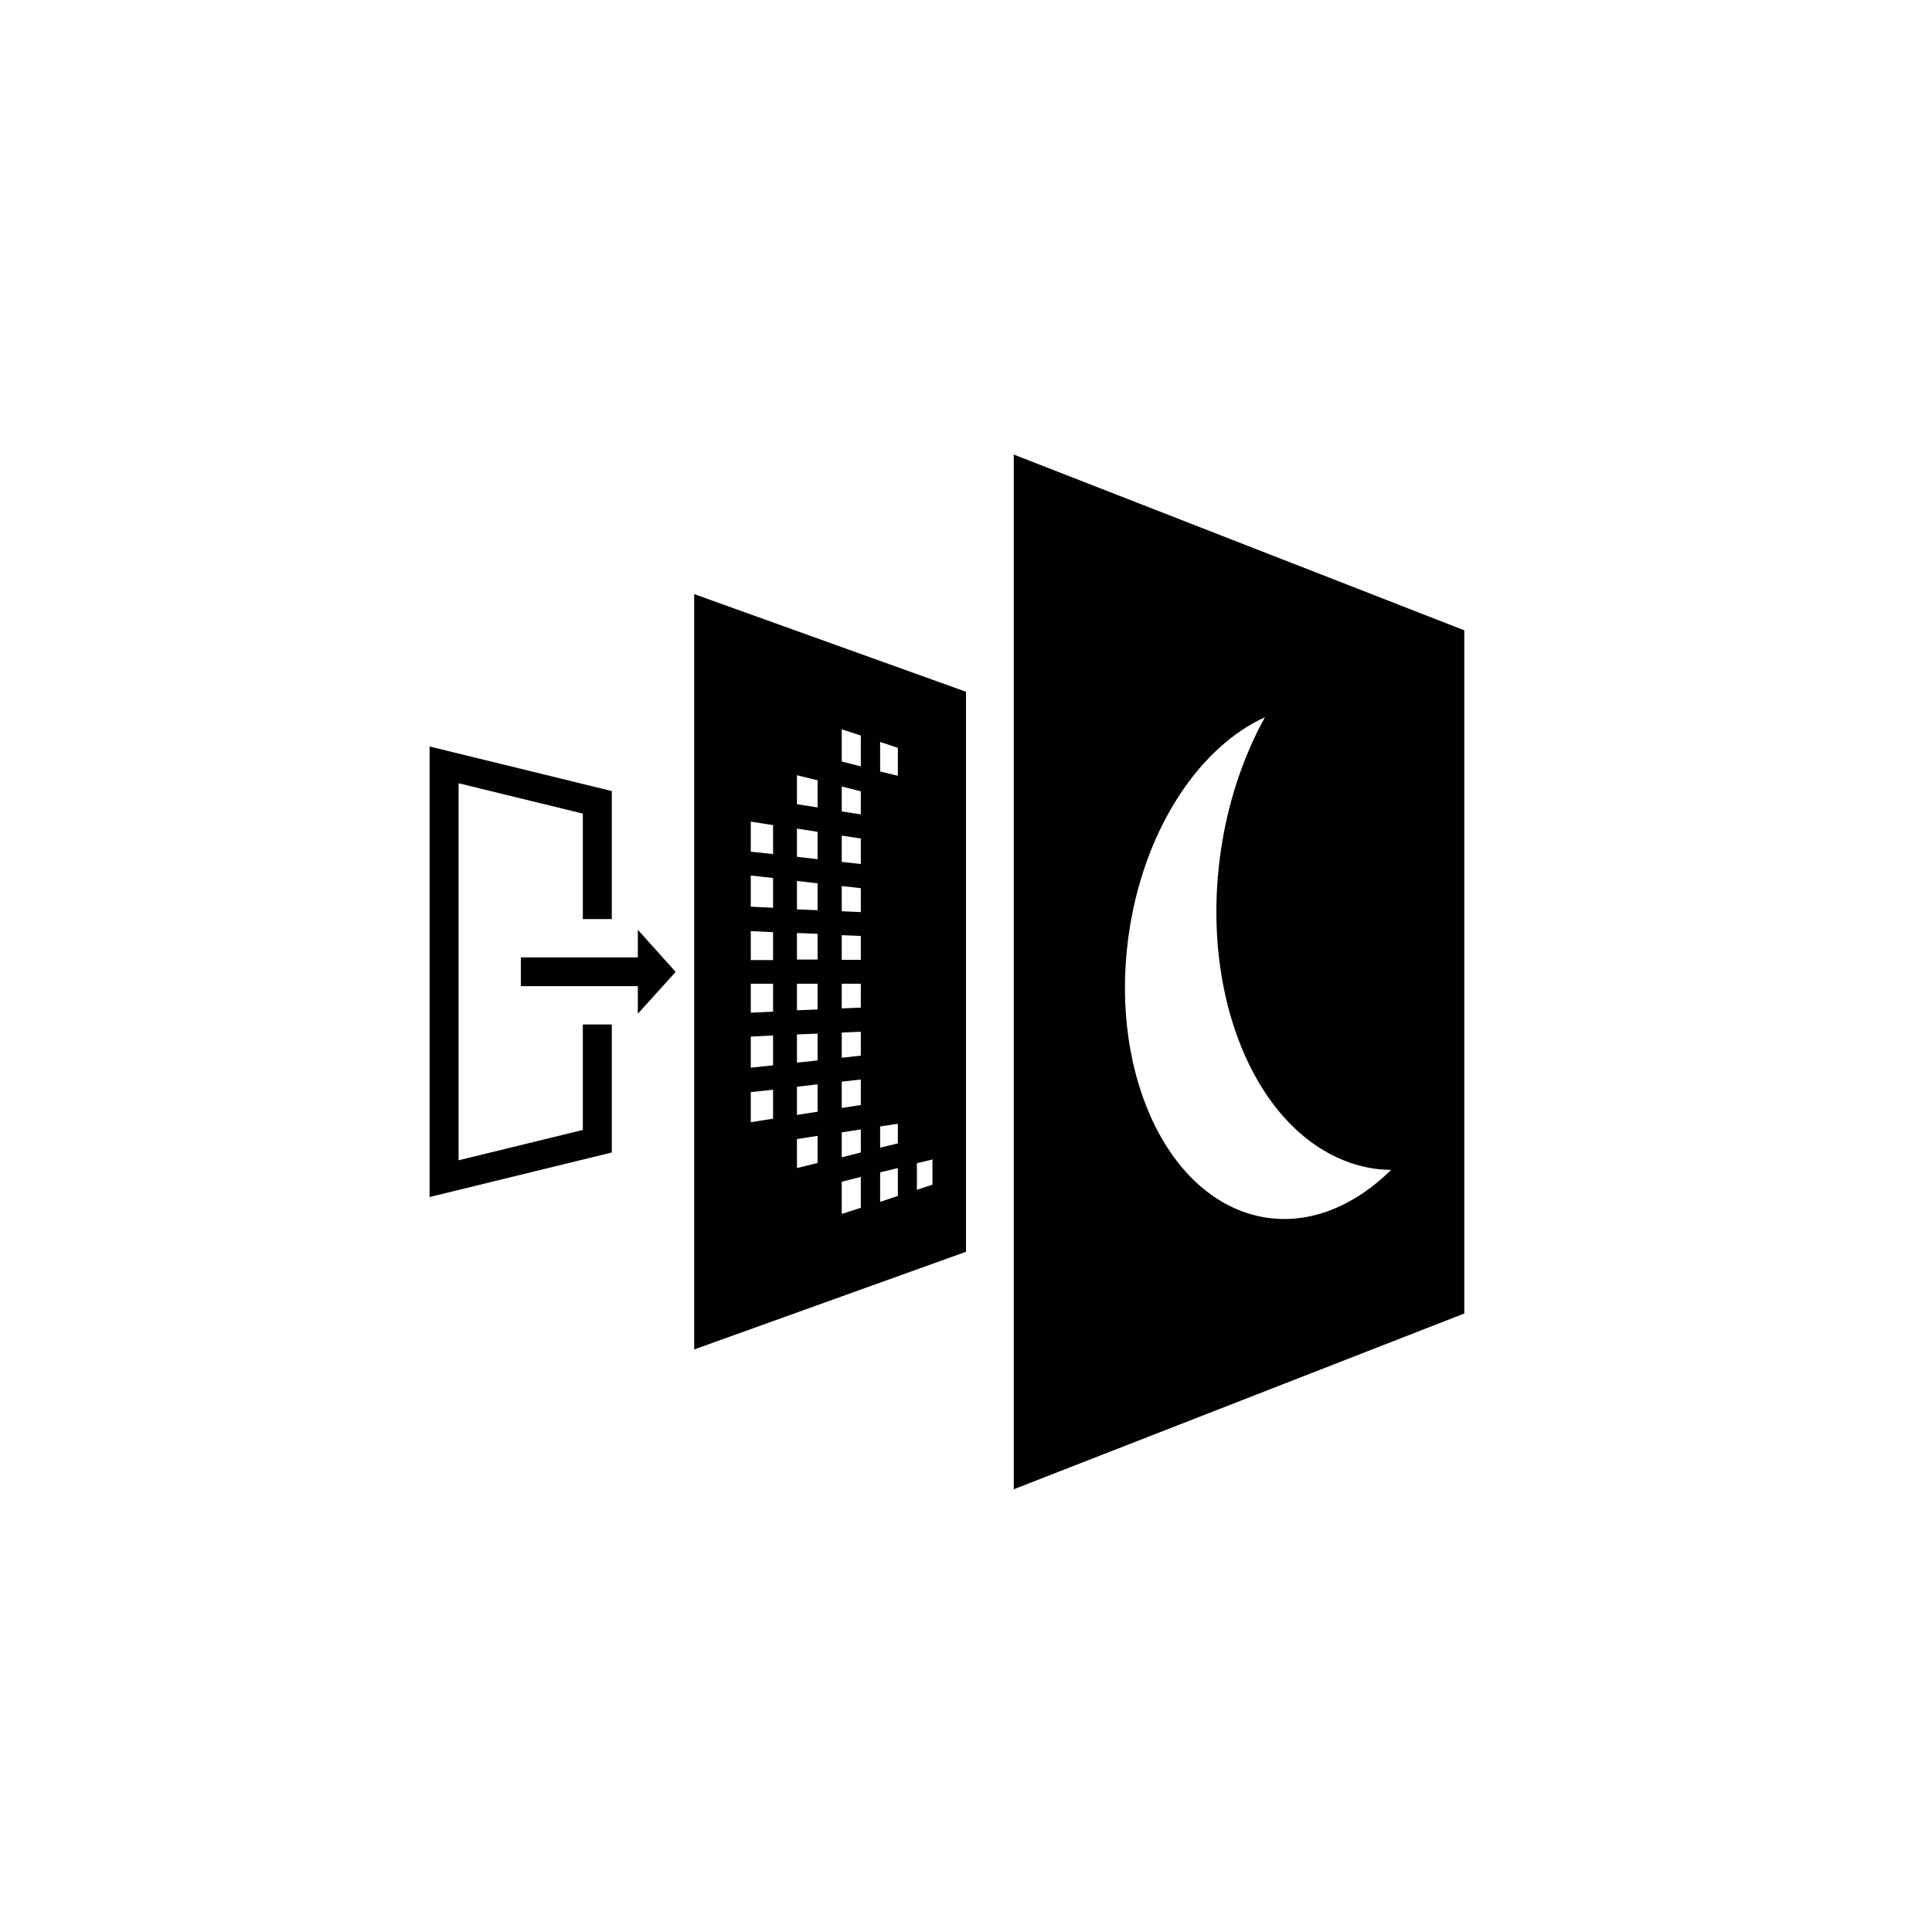
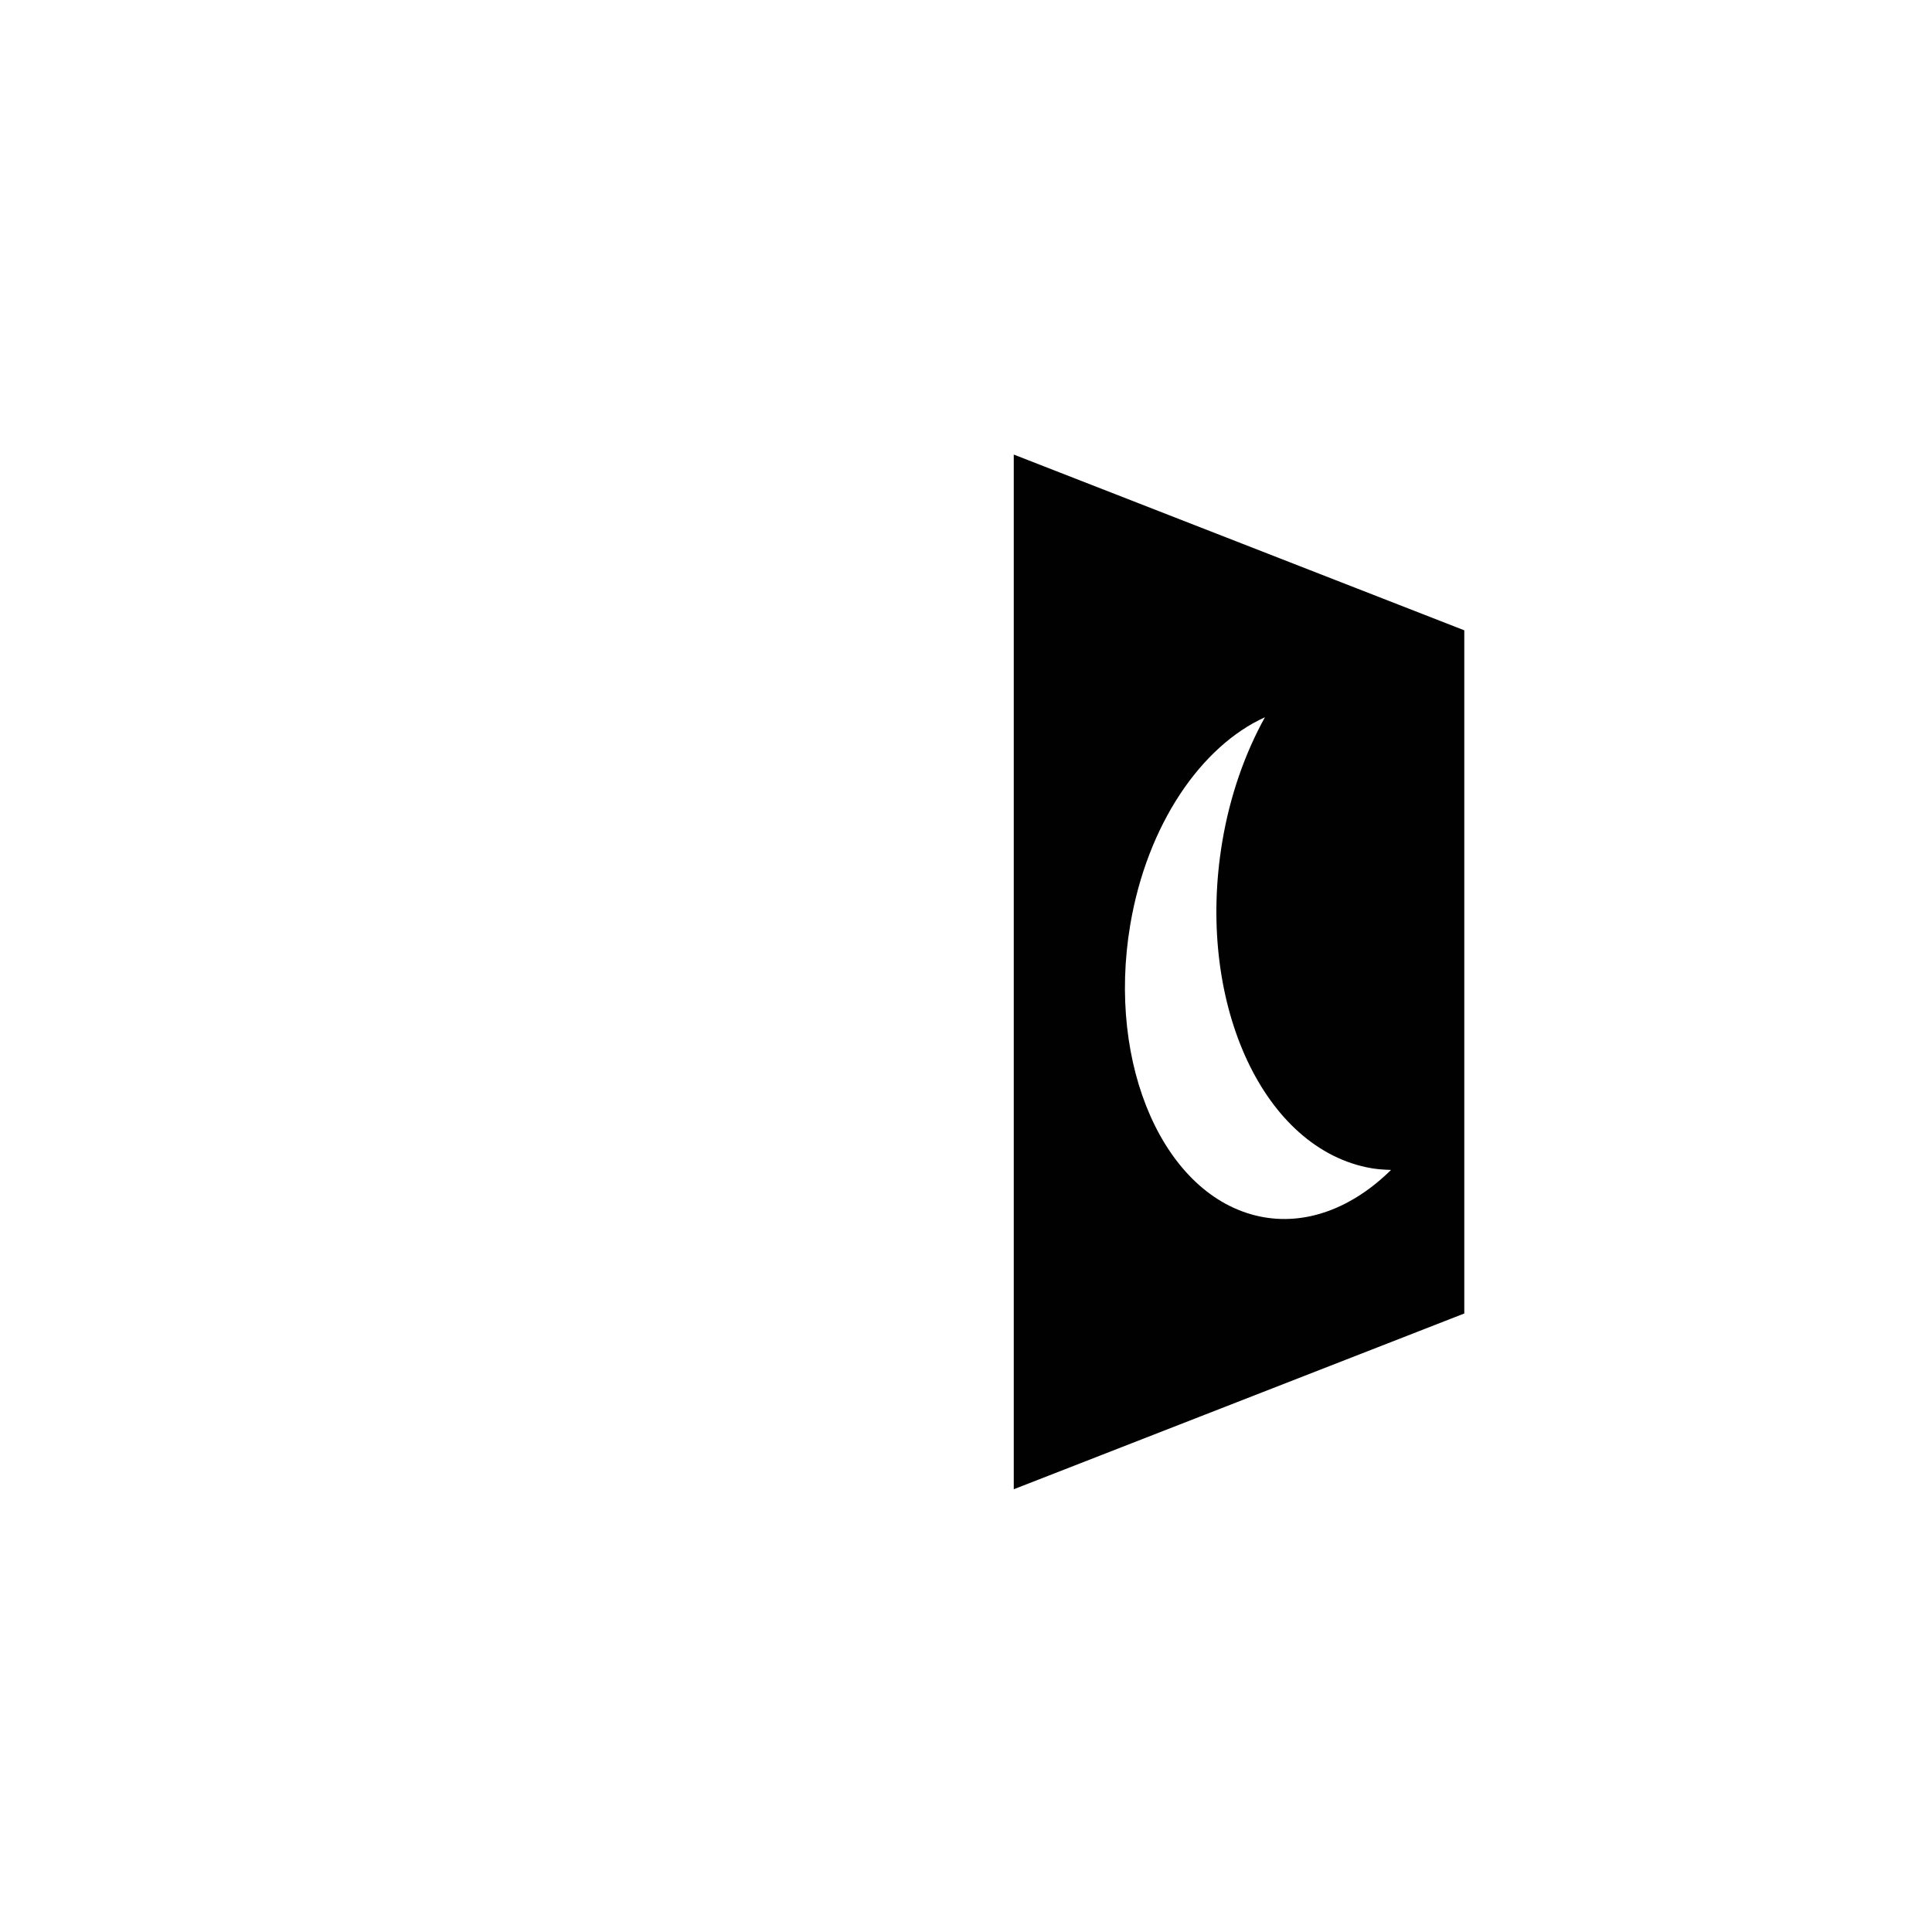
<svg xmlns="http://www.w3.org/2000/svg" version="1.1" id="Layer_1" x="0px" y="0px" viewBox="0 0 72 72" style="enable-background:new 0 0 72 72;" xml:space="preserve">
  <style type="text/css">
	.st0{fill:#000100;}
</style>
  <g>
    <g>
-       <polygon class="st0" points="21.72,38.18 21.72,42.11 17.09,43.24 17.09,29.19 21.72,30.32 21.72,34.25 22.8,34.25 22.8,29.48     16.01,27.82 16.01,44.61 22.8,42.95 22.8,38.18   " />
-       <polygon class="st0" points="25.18,36.22 23.77,34.65 23.77,35.68 19.41,35.68 19.41,36.75 23.77,36.75 23.77,37.78   " />
-     </g>
+       </g>
    <g>
-       <path class="st0" d="M25.87,50.29L36,46.65V25.78l-10.13-3.64V50.29z M34.17,43.35l0.58-0.14v0.94l-0.58,0.19V43.35z M32.8,27.65    l0.66,0.22v1.04l-0.66-0.16V27.65z M32.8,41.98l0.66-0.1v0.73l-0.66,0.16V41.98z M32.8,43.69l0.66-0.16v1.04l-0.66,0.22V43.69z     M31.37,27.18l0.71,0.23v1.15l-0.71-0.18V27.18z M31.37,29.31l0.71,0.18v0.86l-0.71-0.11V29.31z M31.37,31.14l0.71,0.11v0.95    l-0.71-0.08V31.14z M31.37,33.02l0.71,0.08v0.89l-0.71-0.03V33.02z M31.37,34.85l0.71,0.03v0.89h-0.71V34.85z M31.37,36.66h0.71    v0.89l-0.71,0.03V36.66z M31.37,38.48l0.71-0.03v0.89l-0.71,0.08V38.48z M31.37,40.31l0.71-0.08v0.95l-0.71,0.11V40.31z     M31.37,42.2l0.71-0.11v0.86l-0.71,0.18V42.2z M31.37,44.04l0.71-0.18v1.15l-0.71,0.23V44.04z M29.7,28.89l0.77,0.19v1.01    l-0.77-0.12V28.89z M29.7,30.88L30.47,31v1.02l-0.77-0.09V30.88z M29.7,32.83l0.77,0.09v1l-0.77-0.03V32.83z M29.7,34.77    l0.77,0.03v0.96H29.7V34.77z M29.7,36.66h0.77v0.96l-0.77,0.03V36.66z M29.7,38.55l0.77-0.03v1L29.7,39.6V38.55z M29.7,40.5    l0.77-0.09v1.02l-0.77,0.12V40.5z M29.7,42.45l0.77-0.12v1.01l-0.77,0.19V42.45z M27.98,30.62l0.83,0.13v1.08l-0.83-0.09V30.62z     M27.98,32.63l0.83,0.09v1.11l-0.83-0.04V32.63z M27.98,34.7l0.83,0.04v1.04h-0.83V34.7z M27.98,36.66h0.83v1.04l-0.83,0.04V36.66    z M27.98,38.63l0.83-0.04v1.11l-0.83,0.09V38.63z M27.98,40.7l0.83-0.09v1.08l-0.83,0.13V40.7z" />
      <path class="st0" d="M37.78,16.94V55.5l16.79-6.55V23.49L37.78,16.94z M46.93,45.33c-3.54-0.76-5.69-5.62-4.81-10.86    c0.63-3.74,2.64-6.66,5.02-7.74c-0.74,1.34-1.3,2.91-1.59,4.64c-0.98,5.85,1.42,11.29,5.37,12.13c0.31,0.07,0.61,0.09,0.92,0.1    C50.41,45.01,48.66,45.7,46.93,45.33z" />
    </g>
  </g>
</svg>